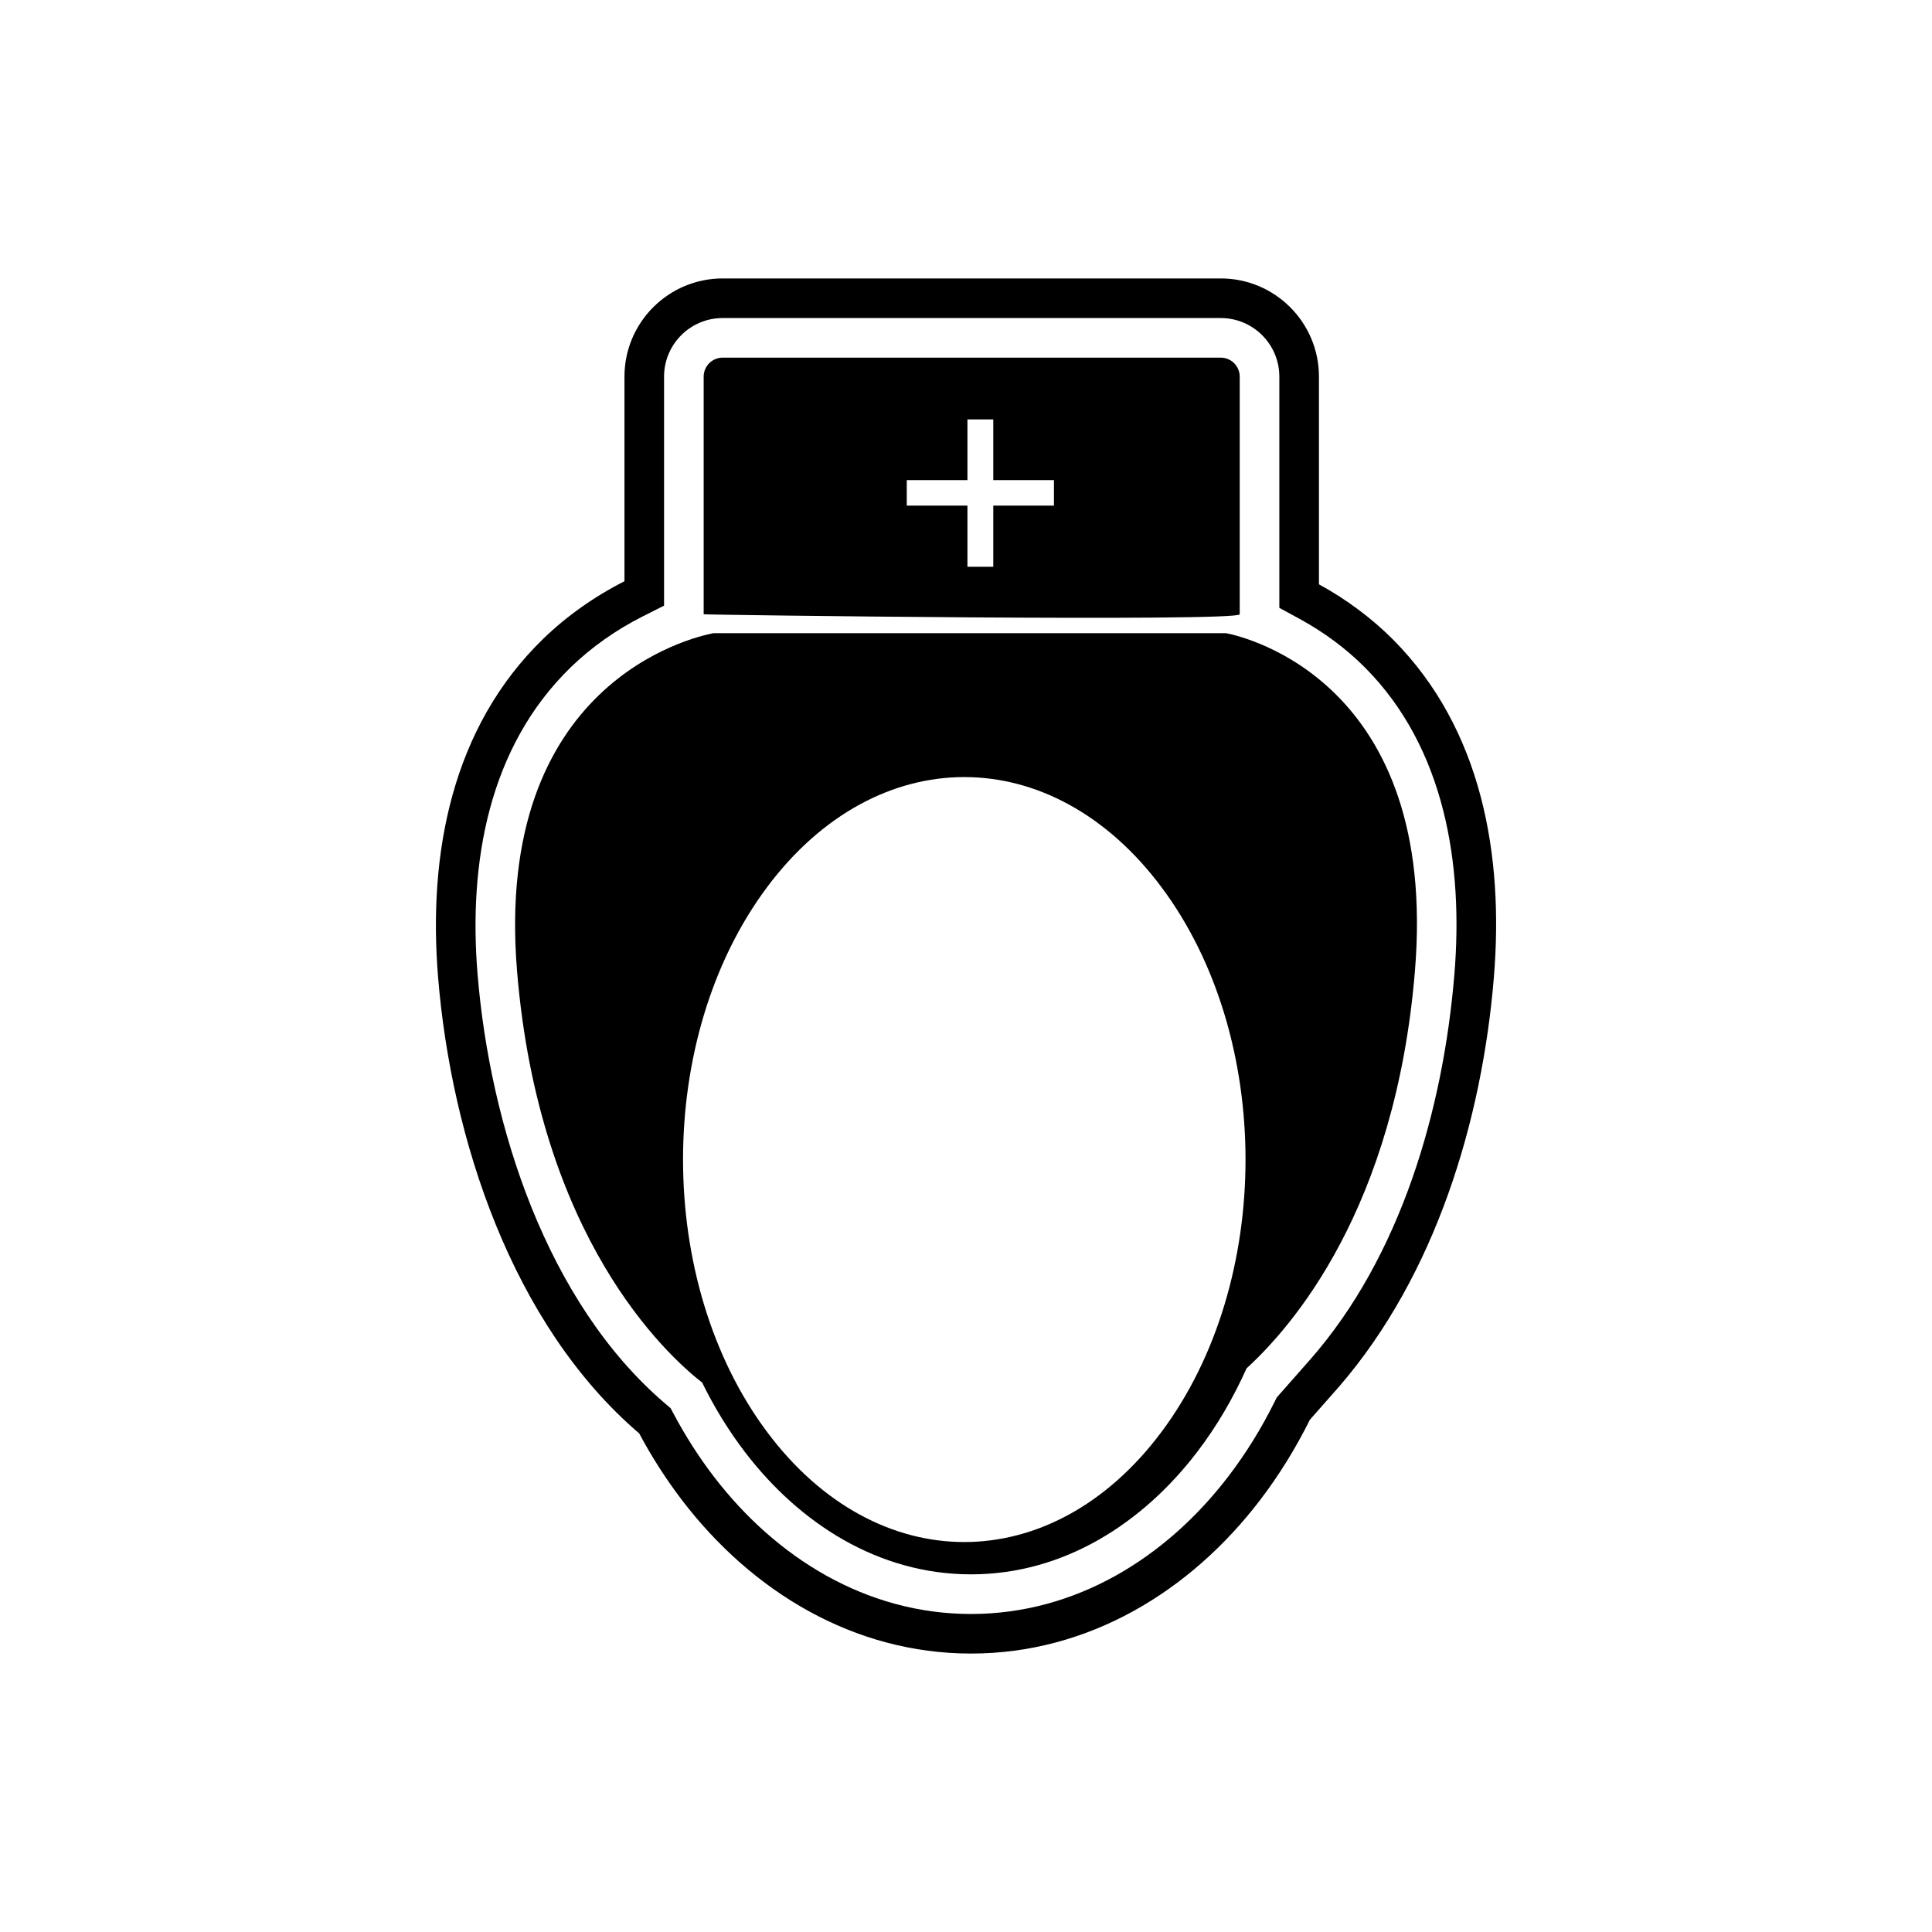
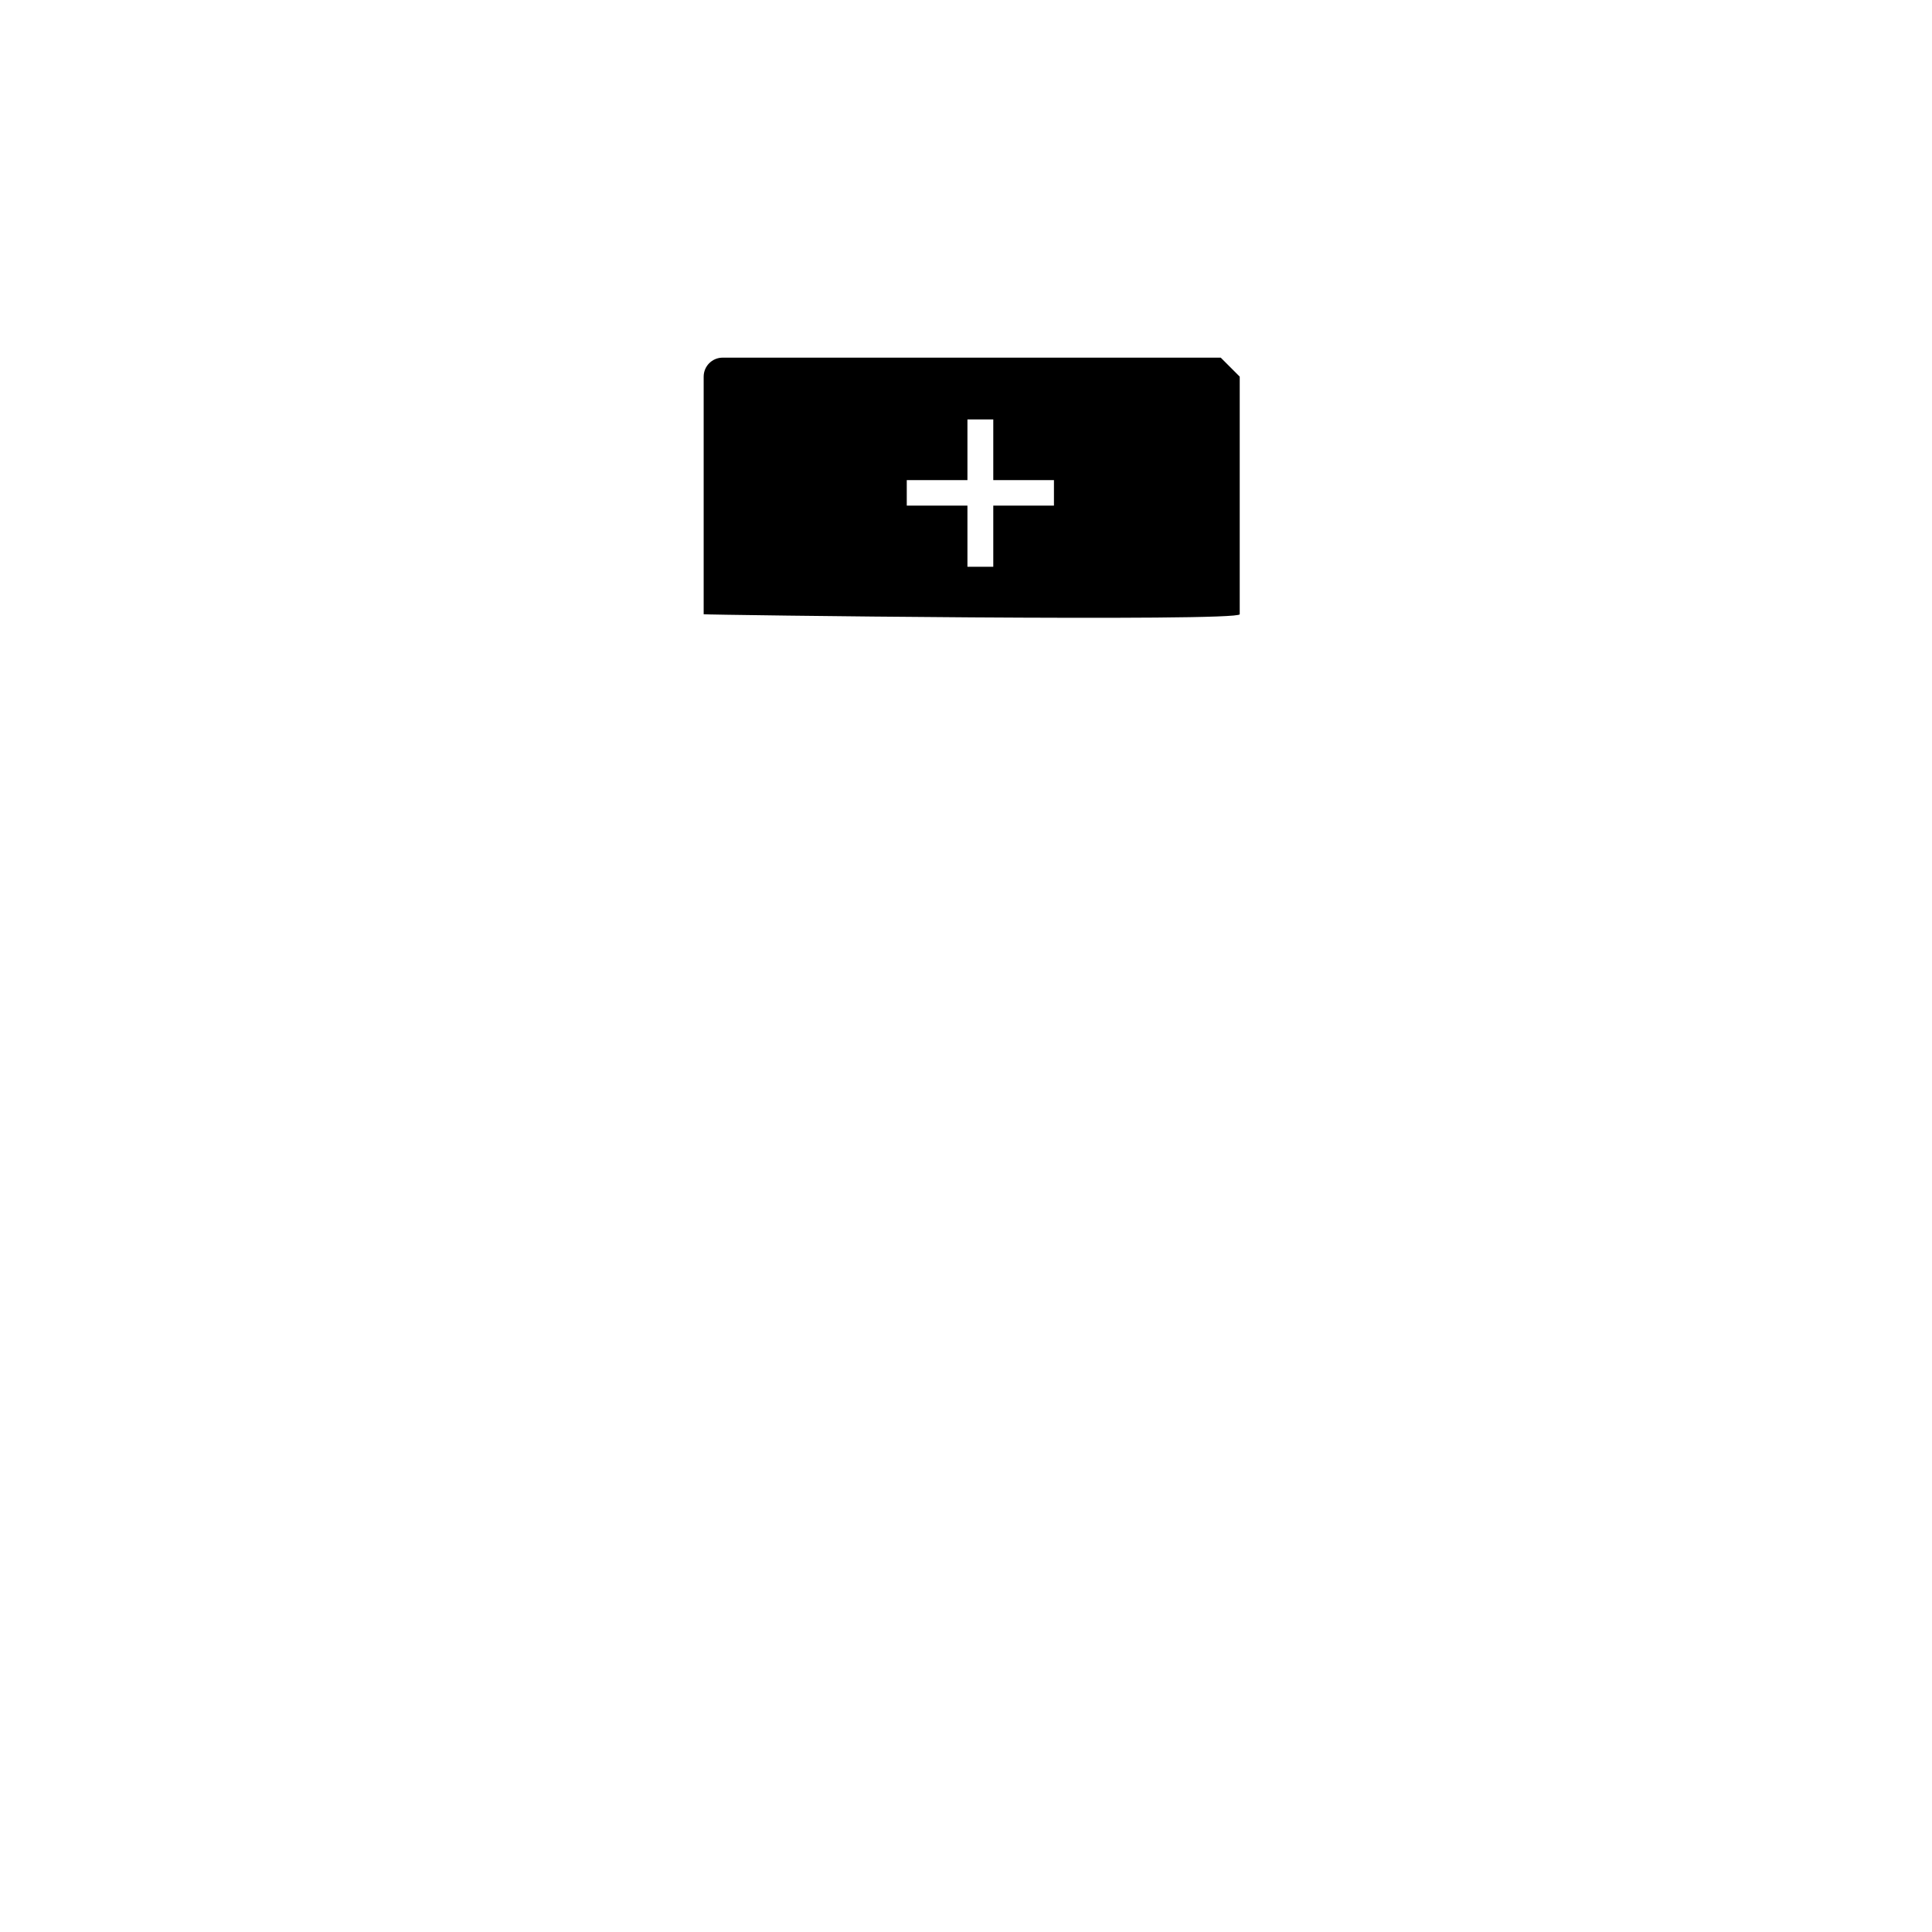
<svg xmlns="http://www.w3.org/2000/svg" fill="#000000" width="800px" height="800px" version="1.1" viewBox="144 144 512 512">
  <g>
-     <path d="m309.49 298.04v-54.227c0-14.363 11.66-26.023 26.023-26.023h132c14.363 0 26.023 11.66 26.023 26.023v55.039c7.312 3.984 14.07 9.059 19.598 14.605 23.664 23.754 29.418 57.301 26.754 89.594-3.129 37.961-15.465 78.781-40.898 108.28l-7.863 8.926c-3.723 7.496-8.125 14.645-13.207 21.301-18.512 24.238-45.523 40.652-76.59 40.652-31.062 0-58.078-16.414-76.586-40.652-4.258-5.574-8.043-11.5-11.348-17.688-33.734-28.859-49.781-78.211-53.293-120.82-2.699-32.719 3.562-66.254 27.957-89.859 6.035-5.84 13.457-11.125 21.434-15.152zm4.731 9.371c-6.828 3.449-13.367 8.008-18.867 13.328-21.98 21.27-27.215 52.098-24.793 81.457 3.297 40.008 18.273 86.863 49.656 113.71l1.504 1.285 0.934 1.742c3.039 5.688 6.516 11.137 10.43 16.262 16.516 21.625 40.504 36.527 68.246 36.527s51.73-14.898 68.246-36.527c4.676-6.121 8.723-12.703 12.148-19.602l0.613-1.234 8.777-9.961c24.133-27.391 35.363-66.43 38.312-102.21 2.387-28.945-2.438-59.953-23.73-81.324-5.012-5.031-10.949-9.398-17.184-12.797l-5.477-2.984v-61.273c0-8.57-6.957-15.527-15.527-15.527h-132c-8.57 0-15.527 6.957-15.527 15.527v60.688l-5.766 2.91z" fill-rule="evenodd" />
-     <path d="m281.02 401.32c5.828 70.688 39.512 101.66 49.16 109.16l-0.102-0.078c3.18 6.481 6.953 12.66 11.348 18.414 14.387 18.84 35.32 32.402 59.906 32.402s45.52-13.562 59.906-32.402c5.238-6.859 9.594-14.328 13.113-22.184-0.199 0.184-0.398 0.363-0.594 0.535 12.715-11.414 40.02-42.871 45.215-105.84 6.305-76.469-44.848-88.504-50.02-89.523h-135.92c-5.348 1.02-58.312 13.07-52.008 89.523zm188.74 109.19c0.148-0.113 0.305-0.234 0.465-0.363-0.16 0.125-0.312 0.246-0.465 0.363zm1.023-0.812c0.148-0.121 0.301-0.246 0.461-0.375-0.156 0.129-0.309 0.254-0.461 0.375zm0.492-0.402c0.172-0.145 0.352-0.289 0.535-0.445-0.184 0.152-0.359 0.301-0.535 0.445zm0.559-0.465c0.184-0.156 0.375-0.316 0.566-0.484-0.195 0.168-0.383 0.328-0.566 0.484zm0.594-0.504c0.395-0.34 0.812-0.703 1.246-1.094-0.434 0.387-0.848 0.75-1.246 1.094zm-1.707 1.422c-0.168 0.137-0.336 0.27-0.492 0.395m-122.92-131.07c29.047-38.855 75.422-38.855 104.47 0 29.73 39.766 29.73 104.67 0 144.44-29.047 38.855-75.422 38.855-104.47 0-29.73-39.766-29.73-104.67 0-144.44z" />
-     <path d="m467.51 238.78h-132c-2.777 0-5.031 2.254-5.031 5.031v62.973c0 0.172 142.06 2.031 142.06 0v-62.973c0-2.777-2.254-5.031-5.031-5.031zm-44.203 32.453v6.766h-16.078v16.203h-6.848v-16.203h-16.078v-6.766h16.078v-16.078h6.848v16.078z" fill-rule="evenodd" />
+     <path d="m467.51 238.78h-132c-2.777 0-5.031 2.254-5.031 5.031v62.973c0 0.172 142.06 2.031 142.06 0v-62.973zm-44.203 32.453v6.766h-16.078v16.203h-6.848v-16.203h-16.078v-6.766h16.078v-16.078h6.848v16.078z" fill-rule="evenodd" />
  </g>
</svg>